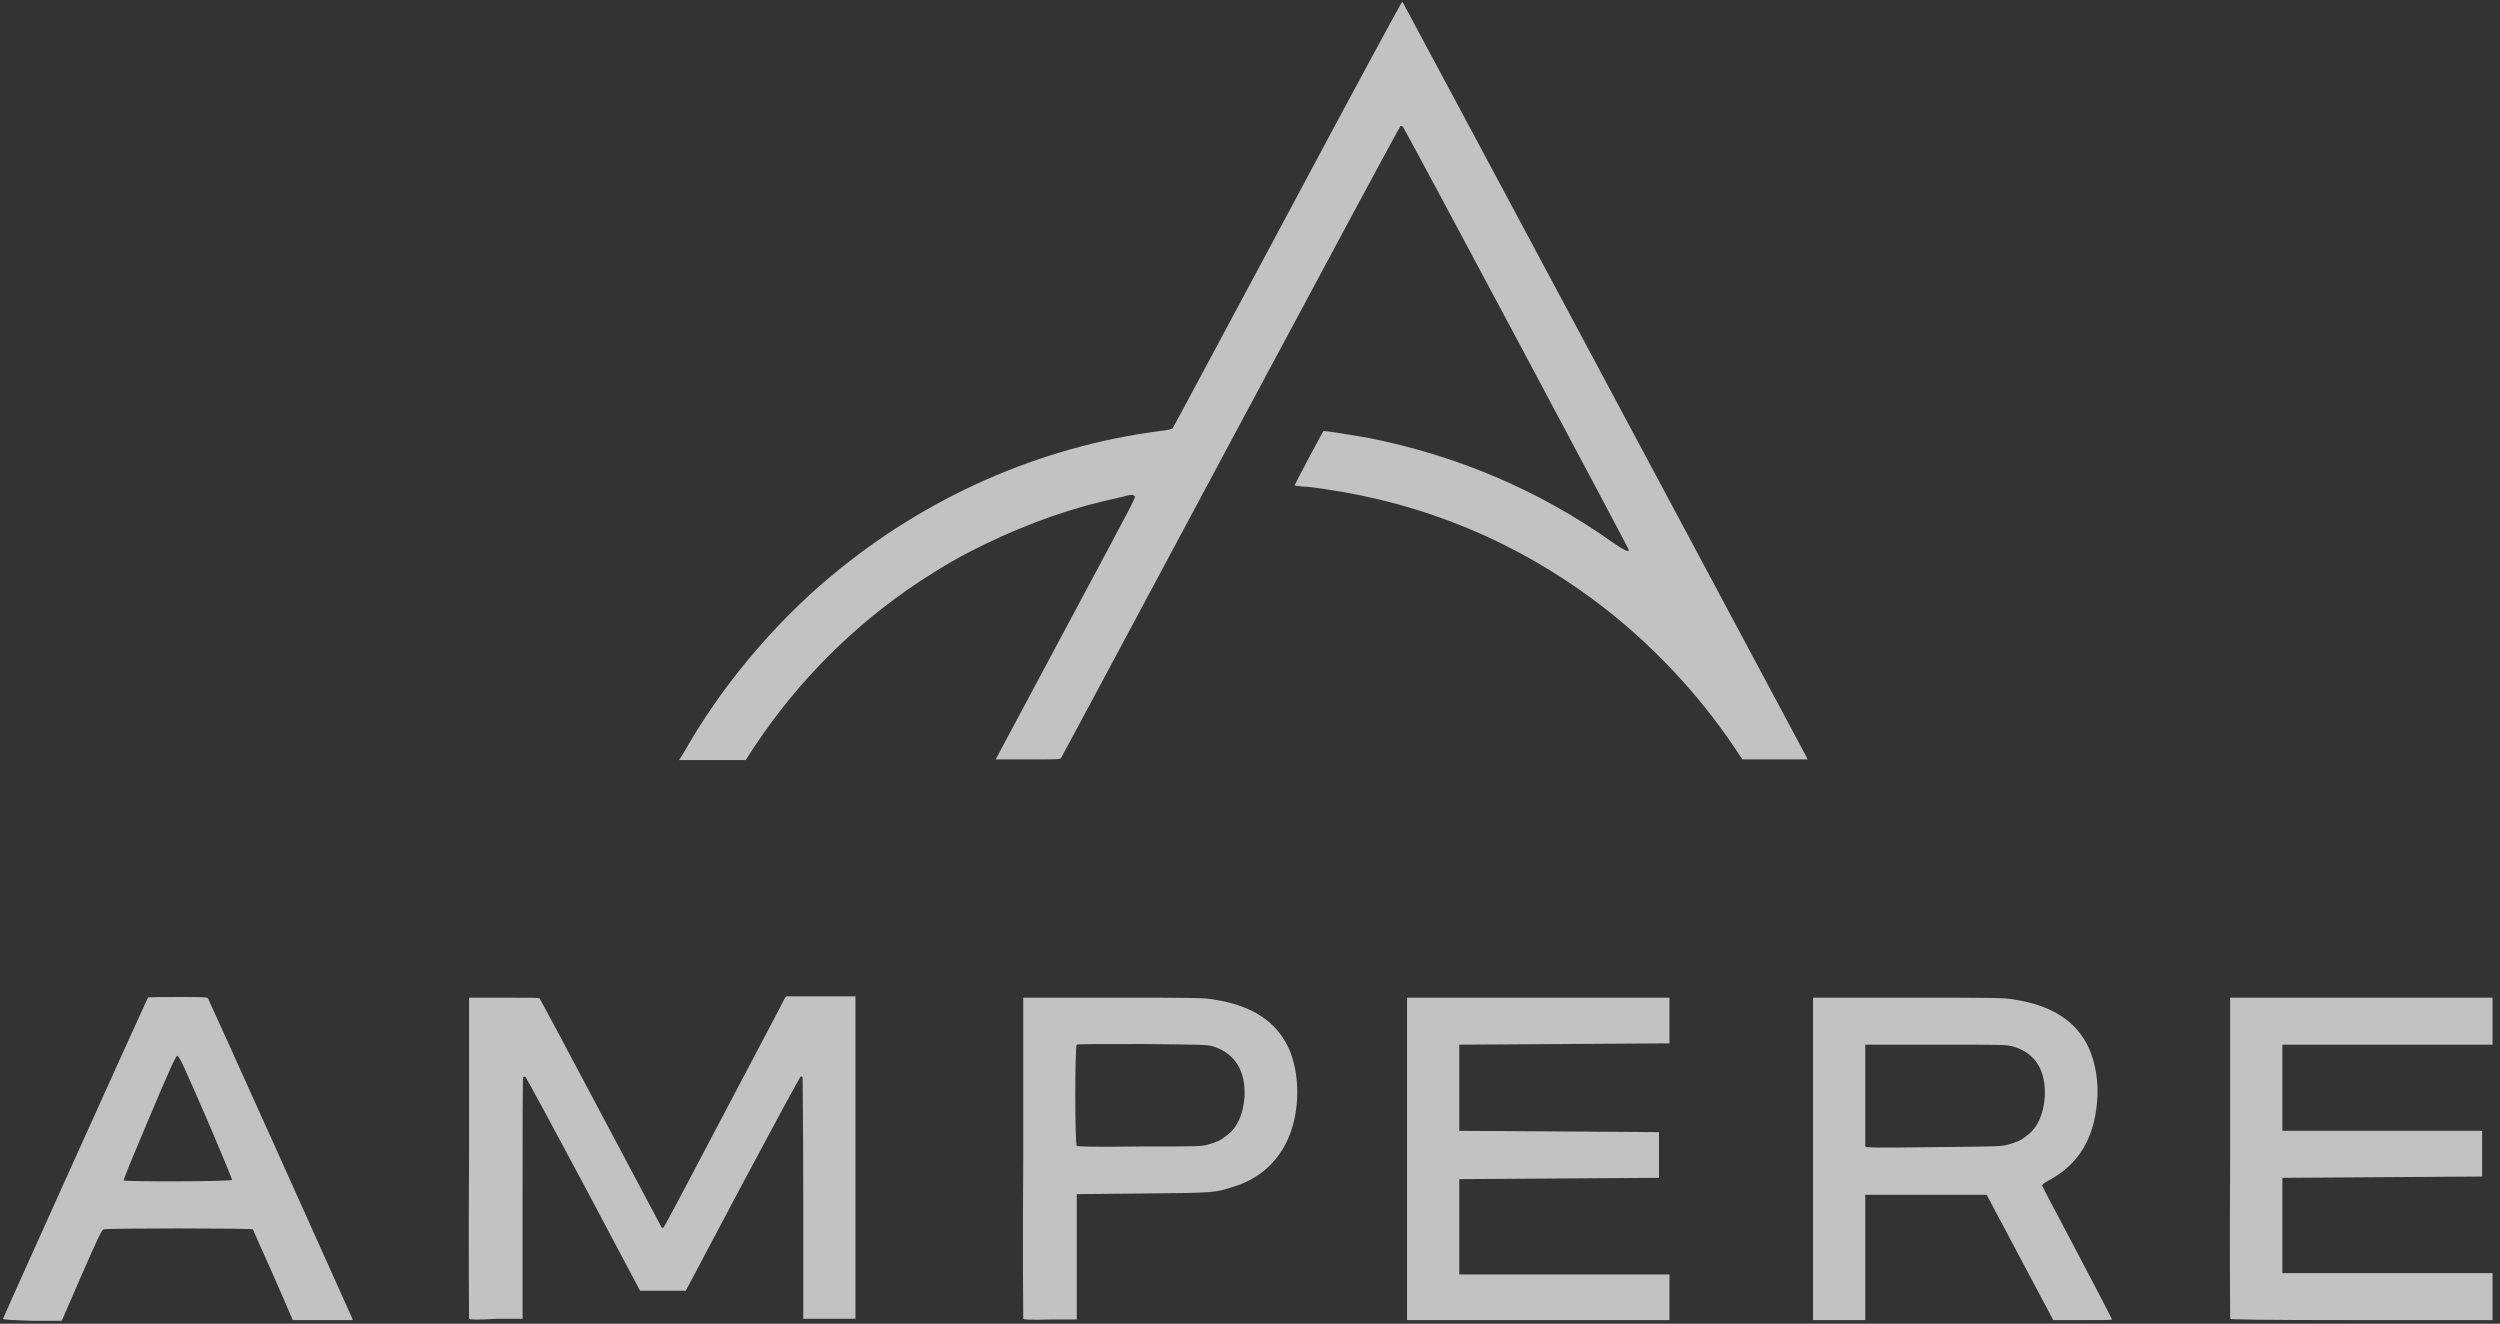
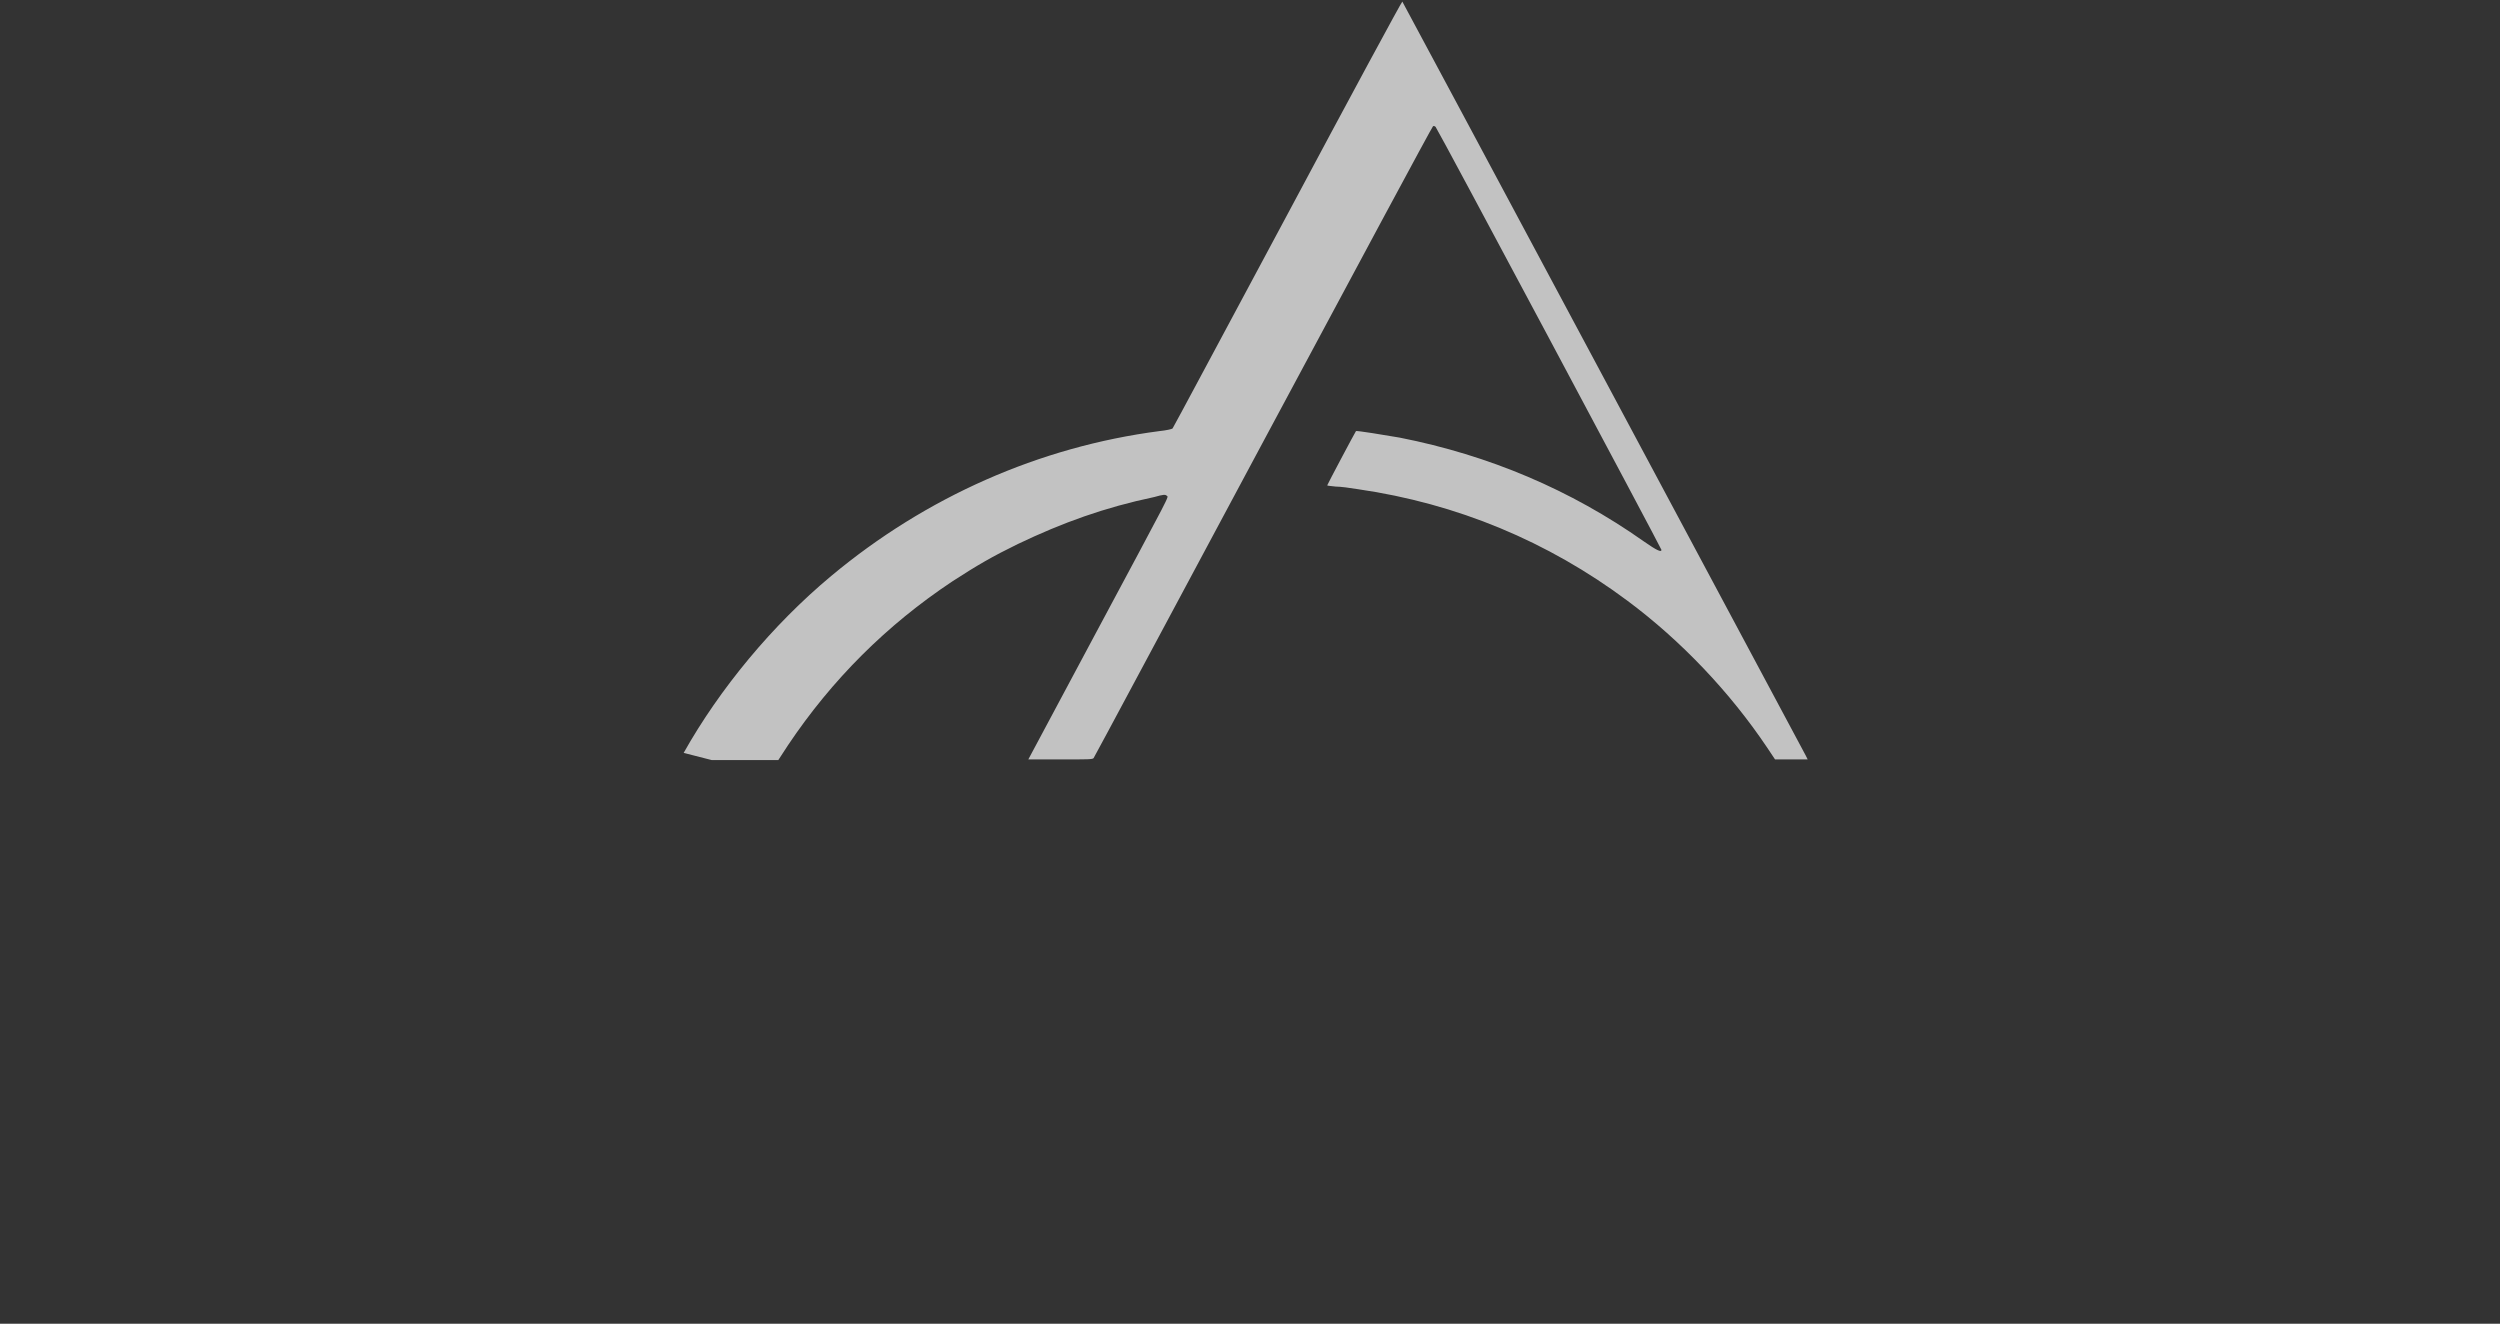
<svg xmlns="http://www.w3.org/2000/svg" version="1.1" id="svg2" x="0px" y="0px" viewBox="0 0 383 202.8" style="enable-background:new 0 0 383 202.8;" xml:space="preserve">
  <rect x="0" y="0" width="383" height="202.8" fill="#333333" stroke="none" />
  <style type="text/css">
	.st0{opacity:0.7;}
	.st1{fill:#FFFFFF;}
</style>
  <g id="g974" transform="translate(-419.264,30.843)" class="st0">
    <g id="g912" transform="translate(40)">
-       <path id="path914" class="st1" d="M484,84.5c5.5-9.8,13.6-19.6,22.6-27.1c14.5-12.1,31.9-19.8,50.3-22.2c1-0.1,1.9-0.3,2-0.4    c0.1-0.1,8-14.9,17.6-32.8c9.6-18,17.5-32.6,17.6-32.6c0.1,0.1,61,114,61.8,115.5l0.3,0.6h-5h-5l-1.2-1.8    c-5.7-8.5-13.2-16.4-21.4-22.5c-12.2-9.1-26.1-14.9-41.3-17.1c-1.2-0.2-2.7-0.4-3.4-0.4c-0.7-0.1-1.3-0.1-1.3-0.2    c0-0.1,4.3-8.2,4.4-8.3c0.1-0.1,4.4,0.6,6.7,1c13.7,2.7,26.2,8,37.4,15.9c2,1.4,2.7,1.7,2.7,1.3c0-0.2-34.3-64.5-34.6-64.8    c-0.1-0.1-0.3-0.2-0.4-0.1c-0.1,0-11.8,21.8-26,48.3s-25.9,48.4-26,48.5c-0.2,0.2-0.7,0.2-5.1,0.2h-4.9l10.1-18.9    c12.2-22.8,11.4-21.2,11.1-21.5c-0.2-0.2-0.5-0.2-1.9,0.2c-7.6,1.6-14,3.9-20.9,7.2c-3.9,1.9-6.3,3.3-10,5.7    c-10.1,6.7-18.5,15.1-25.2,25.1l-1.5,2.3h-5.1h-5.1L484,84.5z" />
+       <path id="path914" class="st1" d="M484,84.5c5.5-9.8,13.6-19.6,22.6-27.1c14.5-12.1,31.9-19.8,50.3-22.2c1-0.1,1.9-0.3,2-0.4    c0.1-0.1,8-14.9,17.6-32.8c9.6-18,17.5-32.6,17.6-32.6c0.1,0.1,61,114,61.8,115.5l0.3,0.6h-5l-1.2-1.8    c-5.7-8.5-13.2-16.4-21.4-22.5c-12.2-9.1-26.1-14.9-41.3-17.1c-1.2-0.2-2.7-0.4-3.4-0.4c-0.7-0.1-1.3-0.1-1.3-0.2    c0-0.1,4.3-8.2,4.4-8.3c0.1-0.1,4.4,0.6,6.7,1c13.7,2.7,26.2,8,37.4,15.9c2,1.4,2.7,1.7,2.7,1.3c0-0.2-34.3-64.5-34.6-64.8    c-0.1-0.1-0.3-0.2-0.4-0.1c-0.1,0-11.8,21.8-26,48.3s-25.9,48.4-26,48.5c-0.2,0.2-0.7,0.2-5.1,0.2h-4.9l10.1-18.9    c12.2-22.8,11.4-21.2,11.1-21.5c-0.2-0.2-0.5-0.2-1.9,0.2c-7.6,1.6-14,3.9-20.9,7.2c-3.9,1.9-6.3,3.3-10,5.7    c-10.1,6.7-18.5,15.1-25.2,25.1l-1.5,2.3h-5.1h-5.1L484,84.5z" />
    </g>
    <g id="g941" transform="translate(192.724,178)">
-       <path id="path943" class="st1" d="M227-6.8c0.6-1.5,22.1-49.1,22.2-49.2c0.1-0.1,2.1-0.1,4.6-0.1c3.4,0,4.5,0,4.6,0.2    c0.1,0.1,21,46.5,22,48.8l0.2,0.5H276h-4.6l-3-6.9c-1.7-3.8-3.1-6.9-3.1-7c-0.2-0.2-22.5-0.2-22.9,0c-0.3,0.1-0.9,1.4-3.4,7.1    l-3,6.9h-4.5C227.9-6.6,227-6.7,227-6.8L227-6.8z M262.1-28.1c0-0.1-1.8-4.5-4-9.6c-3.3-7.6-4.1-9.4-4.4-9.4    c-0.2,0-1.1,1.9-4.3,9.5c-2.2,5.2-4,9.5-3.9,9.6C245.6-27.8,262-27.8,262.1-28.1L262.1-28.1z M298.4-6.8c0-0.1-0.1-11.2,0-24.7    V-56h5.3c4.1,0,5.3,0,5.5,0.1c0.1,0.1,4.3,8,9.4,17.6s9.3,17.5,9.3,17.5c0.1,0.1,0.2,0.1,0.3,0c0.1,0,4.2-7.8,9.2-17.3    s9.2-17.4,9.3-17.7l0.3-0.4h5.3h5.3v24.7v24.7h-4h-4v-18.4c0-10.4-0.1-18.5-0.1-18.6c-0.1-0.1-0.2-0.2-0.3-0.1    c-0.1,0-4.1,7.4-8.9,16.4l-8.7,16.4h-3.5h-3.5l-8.7-16.4c-4.8-9-8.8-16.4-8.9-16.4s-0.3,0-0.3,0.1c-0.1,0.1-0.1,8.2-0.1,18.6v18.4    h-4C299.4-6.6,298.5-6.7,298.4-6.8L298.4-6.8z M383.3-6.8c0-0.1-0.1-11.2,0-24.7V-56h13.8c12.4,0,13.9,0,15.5,0.3    c5.7,0.9,9.4,3.3,11.3,7.3c1.5,3.2,1.8,7.7,0.8,11.6c-1.2,4.8-4.5,8.4-9.3,9.8c-2.8,0.9-2.9,0.9-13.8,1l-10.1,0.1v9.6v9.6h-4    C384.3-6.6,383.4-6.7,383.3-6.8L383.3-6.8z M411.6-33.5c1.4-0.4,1.9-0.6,2.9-1.4c1.6-1.2,2.5-3.2,2.7-5.9c0.2-3.9-1.4-6.6-4.7-7.7    c-1-0.3-1.1-0.3-10.9-0.4c-7.4,0-9.9,0-10.1,0.1c-0.3,0.2-0.3,15.2,0,15.5c0.1,0.1,2.2,0.2,9.6,0.1    C410.1-33.2,410.5-33.2,411.6-33.5z M442.1-31.3V-56h20.1h20.1v3.5v3.5l-16.1,0.1l-16.1,0.1v6.6v6.6l15.3,0.1l15.3,0.1v3.5v3.5    l-15.3,0.1l-15.3,0.1v7.3v7.3h16.1h16.1v3.5v3.5h-20.1h-20.1V-31.3z M504.3-31.3V-56h14.6c13.2,0,14.8,0,16.3,0.3    c5.7,0.9,9.4,3.3,11.3,7.3c1.1,2.4,1.6,5.5,1.3,8.5c-0.5,5.6-2.9,9.5-7.4,11.9c-0.7,0.4-1,0.6-1,0.8c0,0.1,2.5,4.8,5.4,10.3    s5.3,10.1,5.3,10.2c0,0.1-2,0.1-4.5,0.1h-4.5l-5.1-9.6l-5.1-9.6h-9.3h-9.3v9.6v9.6h-4h-4V-31.3z M534.2-33.5    c1.4-0.4,1.9-0.6,2.9-1.4c1.6-1.2,2.5-3.2,2.7-5.9c0.2-4-1.4-6.7-4.8-7.7c-1.1-0.3-1.1-0.3-11.9-0.3h-10.8v7.7c0,4.2,0,7.8,0,7.9    c0.1,0.2,2,0.2,10.4,0.1C532.8-33.2,533.1-33.2,534.2-33.5L534.2-33.5z M568.2-6.8c0-0.1-0.1-11.2,0-24.7V-56h20.1h20.1v3.6v3.6    h-16.1h-16.1v6.6v6.6h15.3h15.3v3.5v3.5l-15.3,0.1l-15.3,0.1v7.3v7.3h16.1h16.1v3.6v3.6h-20.1C572.4-6.6,568.2-6.7,568.2-6.8z" />
-     </g>
+       </g>
  </g>
</svg>